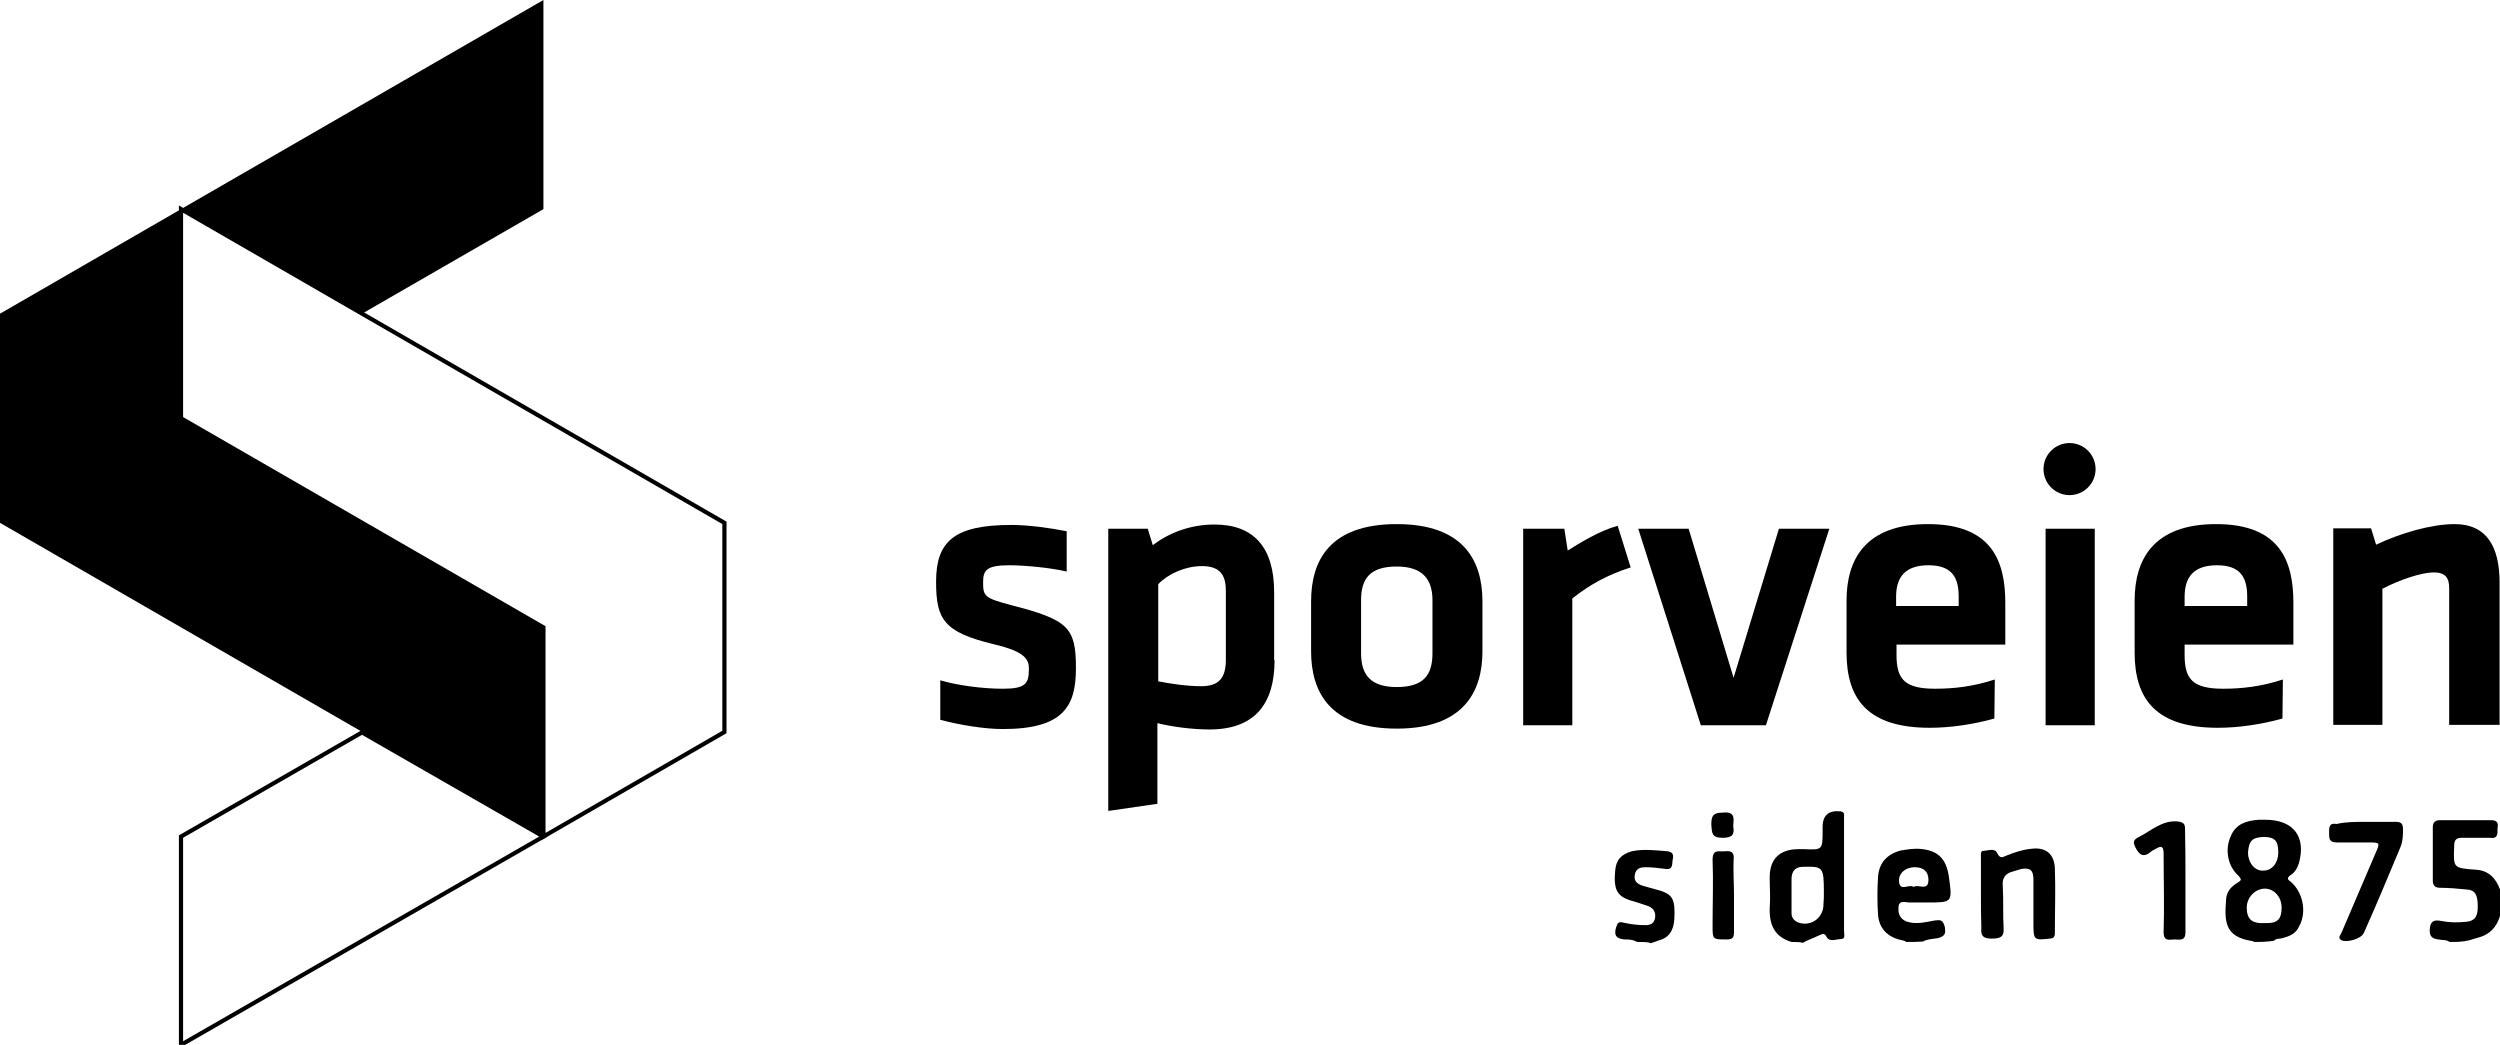
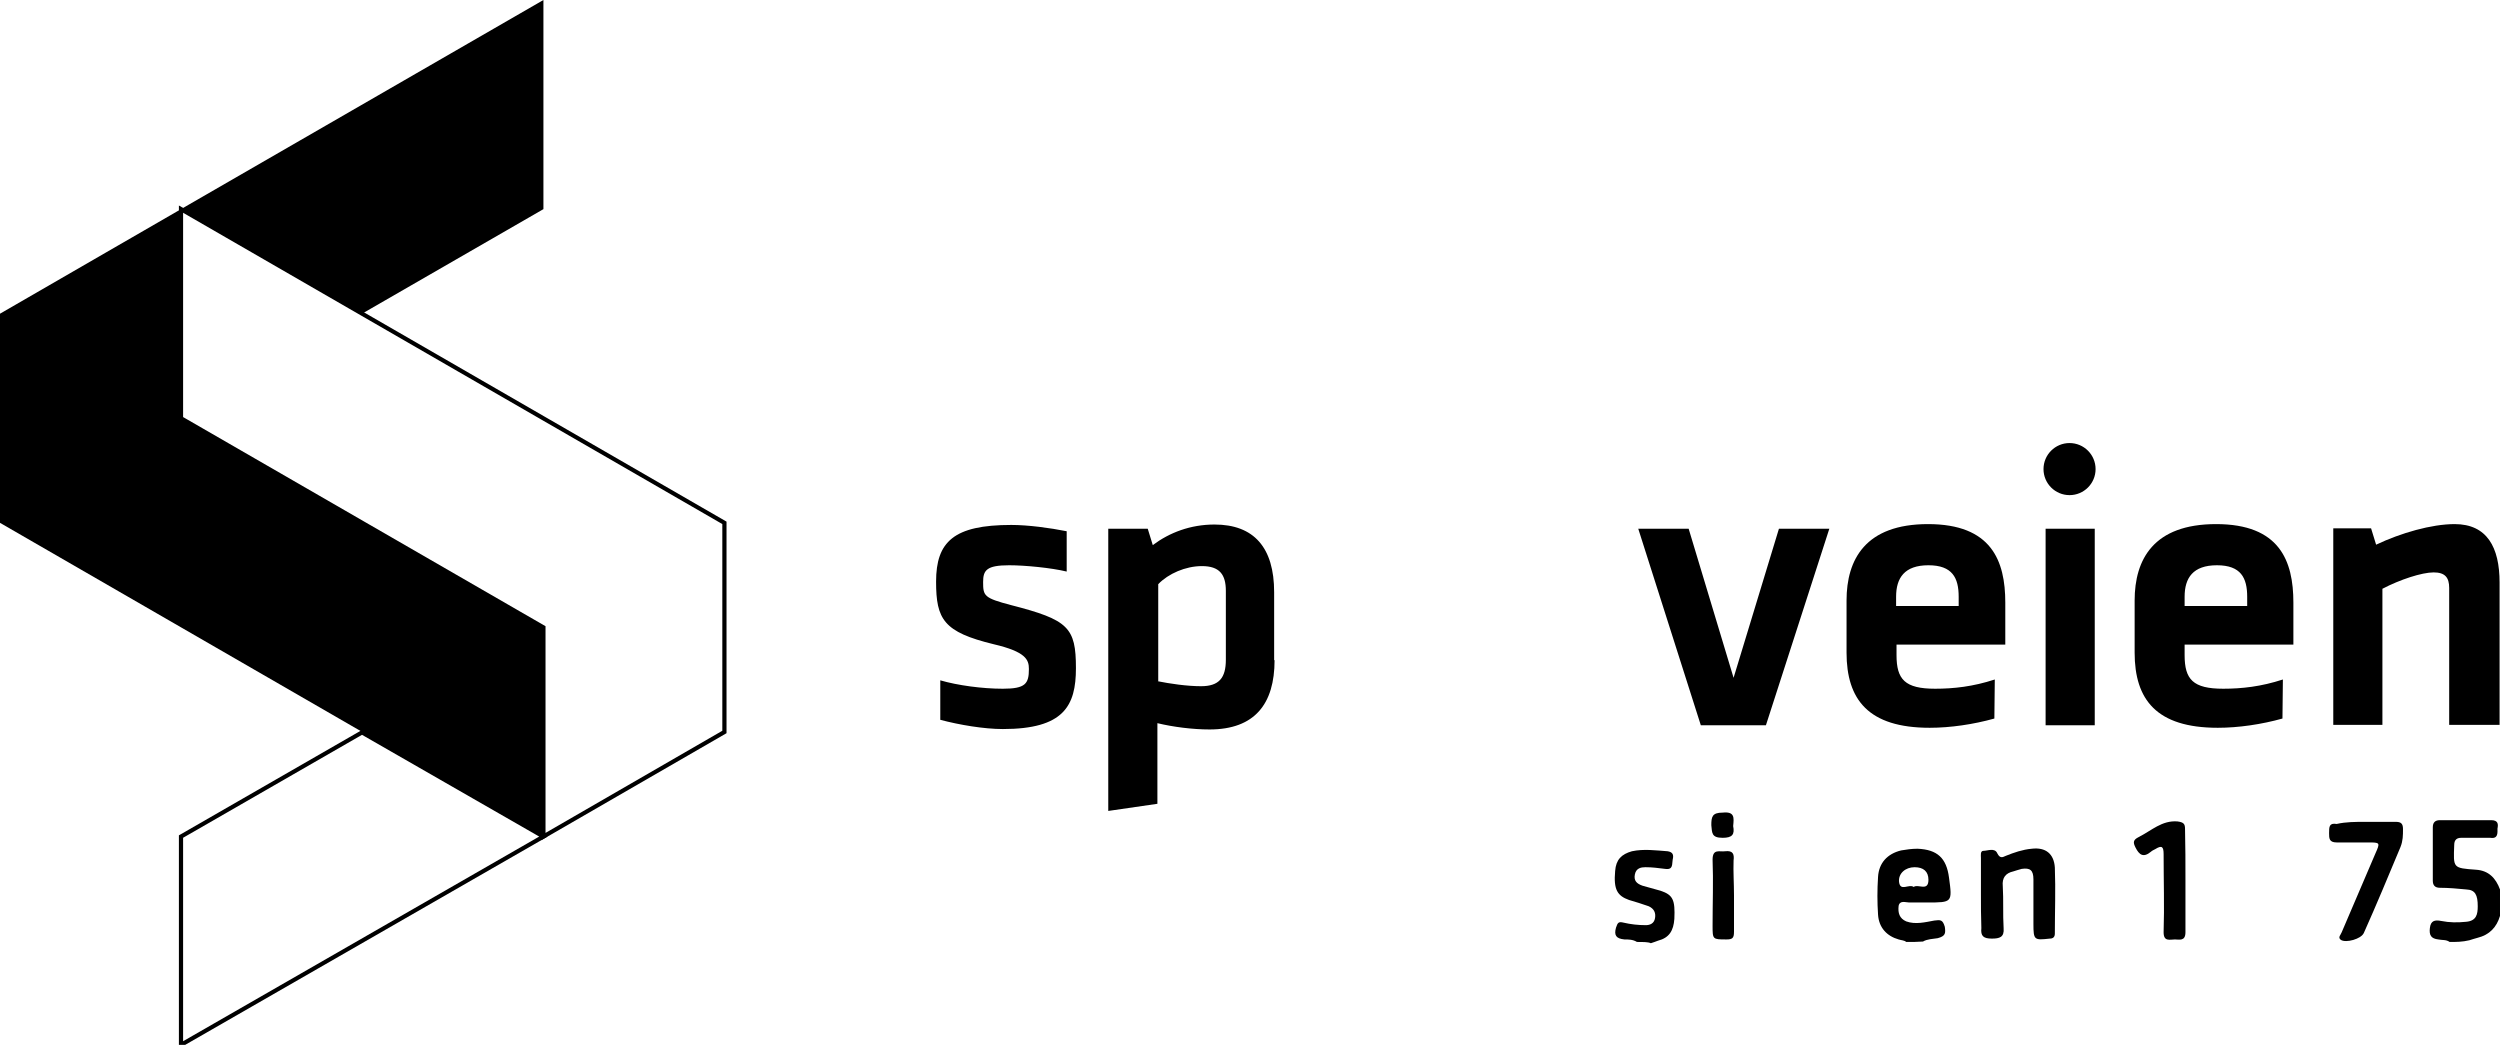
<svg xmlns="http://www.w3.org/2000/svg" id="Layer_1" x="0px" y="0px" viewBox="0 0 595.3 248.8" style="enable-background:new 0 0 595.3 248.8;" xml:space="preserve">
  <style type="text/css"> .st0{fill:none;stroke:#000000;stroke-miterlimit:10;} </style>
  <g>
    <g>
      <polygon class="st0" points="86.2,174.4 43.1,199.2 43.1,248.8 129.4,199.2 " />
      <path class="st0" d="M129.4,149.4v49.8l43.1-24.9v-49.8L43.1,49.8v49.8L129.4,149.4z M86.2,74.7L86.2,74.7L86.2,74.7L86.2,74.7z" />
    </g>
    <g>
      <polygon points="86.2,74.7 129.4,49.8 129.4,0 43.1,49.8 " />
      <path d="M43.1,99.6V49.8L0,74.7v49.8l129.4,74.7v-49.8L43.1,99.6z M86.2,174.4L86.2,174.4L86.2,174.4L86.2,174.4z" />
    </g>
  </g>
  <g>
    <path d="M303.5,157.2c0,10.4-4.7,16.5-15.5,16.5c-4,0-8.7-0.6-12.4-1.5v19.2l-11.7,1.7v-67.2h9.4l1.2,3.9c4-3,9-4.9,14.7-4.9 c9.4,0,14.2,5.5,14.2,16.1v16.2L303.5,157.2L303.5,157.2z M275.6,162.2c3,0.6,7,1.2,10.4,1.2c4.3,0,5.9-2,5.9-6.3v-16.4 c0-3.9-1.5-5.9-5.7-5.9c-3.9,0-8,1.8-10.4,4.3v23.1L275.6,162.2L275.6,162.2z" />
-     <path d="M332.6,173.5c-15.9,0-20.4-8.7-20.4-18.4v-11.9c0-9.6,4.3-18.4,20.4-18.4c15.9,0,20.4,8.7,20.4,18.4v11.9 C353,164.7,348.5,173.5,332.6,173.5z M332.6,134.9c-6.3,0-8.5,2.8-8.5,8v12.7c0,5.3,2.5,8,8.5,8c6.3,0,8.5-2.8,8.5-8v-12.7 C341.1,137.8,338.6,134.9,332.6,134.9z" />
-     <path d="M388.3,135.1c-5.5,1.8-9.6,4-13.9,7.4v30.2h-11.7v-46.8h9.8l0.8,5.2c2.7-1.7,7.5-4.7,11.9-5.9L388.3,135.1z" />
    <path d="M420.5,172.7H405l-14.9-46.8h12l10.7,35.5l10.8-35.5h12L420.5,172.7z" />
    <path d="M487.1,172.7v-46.8h11.7v46.8H487.1z" />
    <path d="M583.2,172.7V140c0-2.5-1-3.7-3.7-3.7c-2.8,0-8,1.7-12.2,3.9v32.4h-11.7v-46.8h9l1.2,3.9c5.9-2.8,13.2-4.9,18.7-4.9 c7.7,0,10.7,5.5,10.7,13.9v33.9h-12V172.7z" />
    <path d="M240.8,144.1c-6.5-1.7-6.7-2.2-6.7-5.5c0-2.8,0.8-4,6.2-4c3.7,0,10,0.6,13.7,1.5v-9.6c-4-0.8-9.2-1.5-13.2-1.5 c-13.7,0-17.9,4-17.9,13.5c0,9,1.8,12,13.7,14.9c7.7,1.8,8.4,3.7,8.4,5.9c0,3.5-0.8,4.7-6.2,4.7c-4.9,0-10.8-0.8-14.9-2v9.4 c4.5,1.2,10.4,2.2,14.9,2.2c14.5,0,17.4-5.5,17.4-14.5C256.2,149.4,254.4,147.6,240.8,144.1z" />
    <path d="M475,161.8c-5.2,1.7-9.8,2.2-14.2,2.2c-7.2,0-9.2-2.2-9.2-8v-2.5h25.9v-10c0-10-3.3-18.7-18.4-18.7 c-14.9,0-19.4,8.4-19.4,18.2v12.4c0,11.2,5.2,17.9,19.8,17.9c4.9,0,10.4-0.8,15.4-2.2L475,161.8L475,161.8z M451.5,142.1 c0-4.5,2-7.5,7.7-7.5s7.2,3,7.2,7.5v2.2h-14.9L451.5,142.1L451.5,142.1z" />
    <path d="M543.6,161.8c-5.2,1.7-9.8,2.2-14.2,2.2c-7.2,0-9.2-2.2-9.2-8v-2.5h25.9v-10c0-10-3.3-18.7-18.4-18.7 c-14.9,0-19.4,8.4-19.4,18.2v12.4c0,11.2,5.2,17.9,19.8,17.9c4.9,0,10.4-0.8,15.4-2.2L543.6,161.8L543.6,161.8L543.6,161.8z M520.2,142.1c0-4.5,2-7.5,7.7-7.5s7.2,3,7.2,7.5v2.2h-14.9V142.1z" />
    <circle cx="492.8" cy="111.7" r="6.2" />
  </g>
  <g>
-     <path d="M536.8,224.3c-0.2,0-0.2-0.2-0.4-0.2c-6.9-1-6.7-4.9-6.3-10.2c0.2-1.7,1.2-2.8,2.7-3.7c1-0.6,1-0.8,0.2-1.7 c-2.5-2.2-3.3-6.2-1.8-9.4c1.2-3,3.9-3.7,6.7-3.9c0.4,0,1,0,1.5,0c6.7,0,9.8,4,8,10.4c-0.4,1.2-1,2.2-2,2.8c-0.8,0.6-0.8,1,0,1.5 c3,2.5,4,7.4,2,10.8c-0.8,1.7-2.2,2.2-3.9,2.7c-0.6,0.2-1.5,0-2,0.6C539.8,224.3,538.3,224.3,536.8,224.3z M543.3,216.1 c0-2.5-1.8-4.5-4-4.5s-4.3,2-4.3,4.5c0,2.8,1.2,3.9,4.5,3.7C542.3,219.9,543.3,218.9,543.3,216.1z M535.3,203 c0,2.5,1.7,4.5,3.7,4.3c2,0,3.5-1.8,3.5-4.3c0-2.8-0.8-3.7-3.5-3.7C536.3,199.4,535.5,200.2,535.3,203z" />
-     <path d="M426.6,224.3c-4-1.2-5.3-4-5.2-8c0.2-2.5,0-4.9,0-7.4c0-4.5,2.5-6.7,6.9-6.7c0.4,0,0.8,0,1.2,0c4.5,0.2,4.5,0.2,4.5-4.5 c0-0.2,0-0.6,0-0.8c0-2.8,1.5-4,4.3-3.7c1,0.2,0.8,0.8,0.8,1.5c0,9,0,18.2,0,27.1c0,0.6,0.4,1.7-0.6,1.8c-1.2,0-2.7,0.8-3.5-0.4 c-0.6-1.2-1-0.8-2-0.4c-1.2,0.6-2.5,1-3.7,1.7C428.6,224.3,427.6,224.3,426.6,224.3z M434.3,212.6c0-6.2-0.2-6.3-4.9-6.2 c-1.7,0-2.7,0.8-2.8,2.7c0,2.8,0,5.5,0,8.4c0,1,0.6,1.8,1.7,2.2c3,1,5.9-1.2,5.9-4.3C434.3,214.2,434.3,213.4,434.3,212.6z" />
    <path d="M583.3,224.3c-0.8-0.6-1.8-0.4-2.7-0.6c-1.7-0.2-2.2-1-2-2.7c0.2-1.8,1.2-2,2.7-1.7c2,0.4,3.9,0.4,5.9,0.2 c2.5-0.2,2.8-1.8,2.8-3.7c0-2.7-0.6-3.9-2.7-4c-2-0.2-4.3-0.4-6.3-0.4c-1.2,0-1.7-0.6-1.7-1.7c0-4.3,0-8.4,0-12.7 c0-1.2,0.6-1.7,1.7-1.7c4,0,8.2,0,12.2,0c1.7,0,1.7,1,1.5,2c0,1,0.2,2.5-1.7,2.2c-2.2,0-4.7,0-6.9,0c-1,0-1.7,0.4-1.7,1.7 c-0.2,5.5-0.4,5.5,5.2,5.9c3,0.2,4.7,2,5.7,4.7c0,2,0,4.3,0,6.3c-0.8,2.7-2.5,4.5-5.3,5.2c-0.6,0.2-1.5,0.4-2,0.6 C586.3,224.3,584.9,224.3,583.3,224.3z" />
    <path d="M453.9,224.3c-0.4-0.4-1.2-0.4-1.8-0.6c-2.8-0.8-4.7-2.8-4.9-5.9c-0.2-3-0.2-5.9,0-9c0.2-3.3,2.2-5.5,5.5-6.3 c1.2-0.2,2.5-0.4,3.9-0.4c4.7,0.2,6.9,2.2,7.5,6.9c0.8,5.9,0.8,5.9-5.2,5.9c-1.5,0-2.8,0-4.3,0c-0.8,0-2.2-0.6-2.5,0.8 c-0.2,1.7,0.2,3,1.8,3.7c2.2,0.8,4.5,0.2,6.7-0.2c1.5-0.2,2-0.2,2.5,1.5c0.2,1.5,0.2,2.2-1.7,2.7c-1.2,0.2-2.5,0.2-3.5,0.8 C456.7,224.3,455.3,224.3,453.9,224.3z M455.7,211.2c1-0.8,3.5,1.2,3.5-1.7c0-2-1.2-3-3.3-3c-2.2,0-3.9,1.5-3.7,3.5 C452.5,212.4,454.5,210.4,455.7,211.2z" />
    <path d="M389.8,224.3c-1-0.6-2-0.6-3-0.6c-2-0.2-2.5-1-2-2.8c0.4-1.2,0.6-1.5,1.8-1.2c1.7,0.4,3.5,0.6,5.3,0.6c1,0,2-0.4,2.2-1.7 c0.2-1.2-0.2-2.2-1.5-2.8c-1.7-0.6-3-1-4.7-1.5c-2.8-1-3.7-2.5-3.3-6.9c0.2-2.7,1.5-4,4-4.7c2.8-0.6,5.7-0.2,8.5,0 c1.2,0.2,1.5,0.8,1.2,2c-0.2,1,0.2,2.5-1.8,2.2c-1.7-0.2-3-0.4-4.7-0.4c-1,0-2.2,0.2-2.5,1.7s0.4,2.2,1.8,2.7 c1.5,0.4,2.8,0.8,4.3,1.2c3,1,3.5,2.2,3.3,6.7c-0.2,2.8-1.2,4.5-3.9,5.2c-0.6,0.2-1,0.4-1.7,0.6 C392.5,224.3,391.3,224.3,389.8,224.3z" />
    <path d="M471.7,212.8c0-2.8,0-5.7,0-8.5c0-0.6-0.2-1.7,0.6-1.7c1,0,2.7-0.8,3.3,0.6c0.6,1.2,1.2,1,2,0.6c2-0.8,4-1.5,6.2-1.7 c3.3-0.4,5.3,1.2,5.5,4.5c0.2,5.3,0,10.6,0,15.7c0,0.8-0.4,1.2-1.2,1.2c-3.7,0.4-3.9,0.4-3.9-3.5c0-3.5,0-7.2,0-10.6 c0-2.2-0.8-2.8-2.8-2.5c-0.6,0.2-1.5,0.4-2,0.6c-1.8,0.4-2.7,1.5-2.5,3.5c0.2,3.3,0,6.7,0.2,10c0.2,2.2-1,2.5-2.8,2.5 c-2,0-2.7-0.6-2.5-2.5C471.7,218.3,471.7,215.6,471.7,212.8z" />
    <path d="M563.1,195.7c2.5,0,4.9,0,7.4,0c1.2,0,1.7,0.4,1.7,1.7c0,1.5,0,2.8-0.6,4.3c-2.8,6.7-5.7,13.7-8.7,20.4 c-0.6,1.5-4.3,2.5-5.5,1.7c-0.8-0.6,0-1.2,0.2-1.8c2.7-6.3,5.3-12.4,8-18.7c1.2-2.7,1.2-2.7-1.8-2.7c-2.5,0-4.9,0-7.4,0 c-1.8,0-1.8-1-1.8-2.2c0-1.5,0-2.5,1.8-2.2C558.6,195.7,560.9,195.7,563.1,195.7z" />
    <path d="M520.4,209.6c0,4,0,8.2,0,12.4c0,2.2-1.5,1.7-2.5,1.7c-1.2,0-2.7,0.6-2.7-1.7c0.2-6.2,0-12.4,0-18.6c0-1.8-0.4-2.2-2-1.2 c-0.4,0.2-0.8,0.4-1,0.6c-1.8,1.5-2.8,0.8-3.7-1c-0.6-1.2-0.6-1.8,0.8-2.5c3-1.5,5.5-4,9.2-3.7c1.5,0.2,1.8,0.6,1.8,1.8 C520.4,201.6,520.4,205.5,520.4,209.6z" />
    <path d="M412.9,213.2c0,2.8,0,5.9,0,8.7c0,1.5-0.4,1.8-1.8,1.8c-3.3,0-3.3,0-3.3-3.3c0-5.3,0.2-10.6,0-15.7c0-2.7,1.7-1.8,3-2 c1.8-0.2,2.2,0.6,2,2.2C412.7,207.5,412.9,210.4,412.9,213.2z" />
    <path d="M412.7,196.7c0.4,2-0.2,2.8-2.5,2.8c-2.7,0-2.5-1.2-2.7-3c0-2,0.2-3,2.7-3C413.1,193.2,412.9,194.7,412.7,196.7z" />
  </g>
</svg>